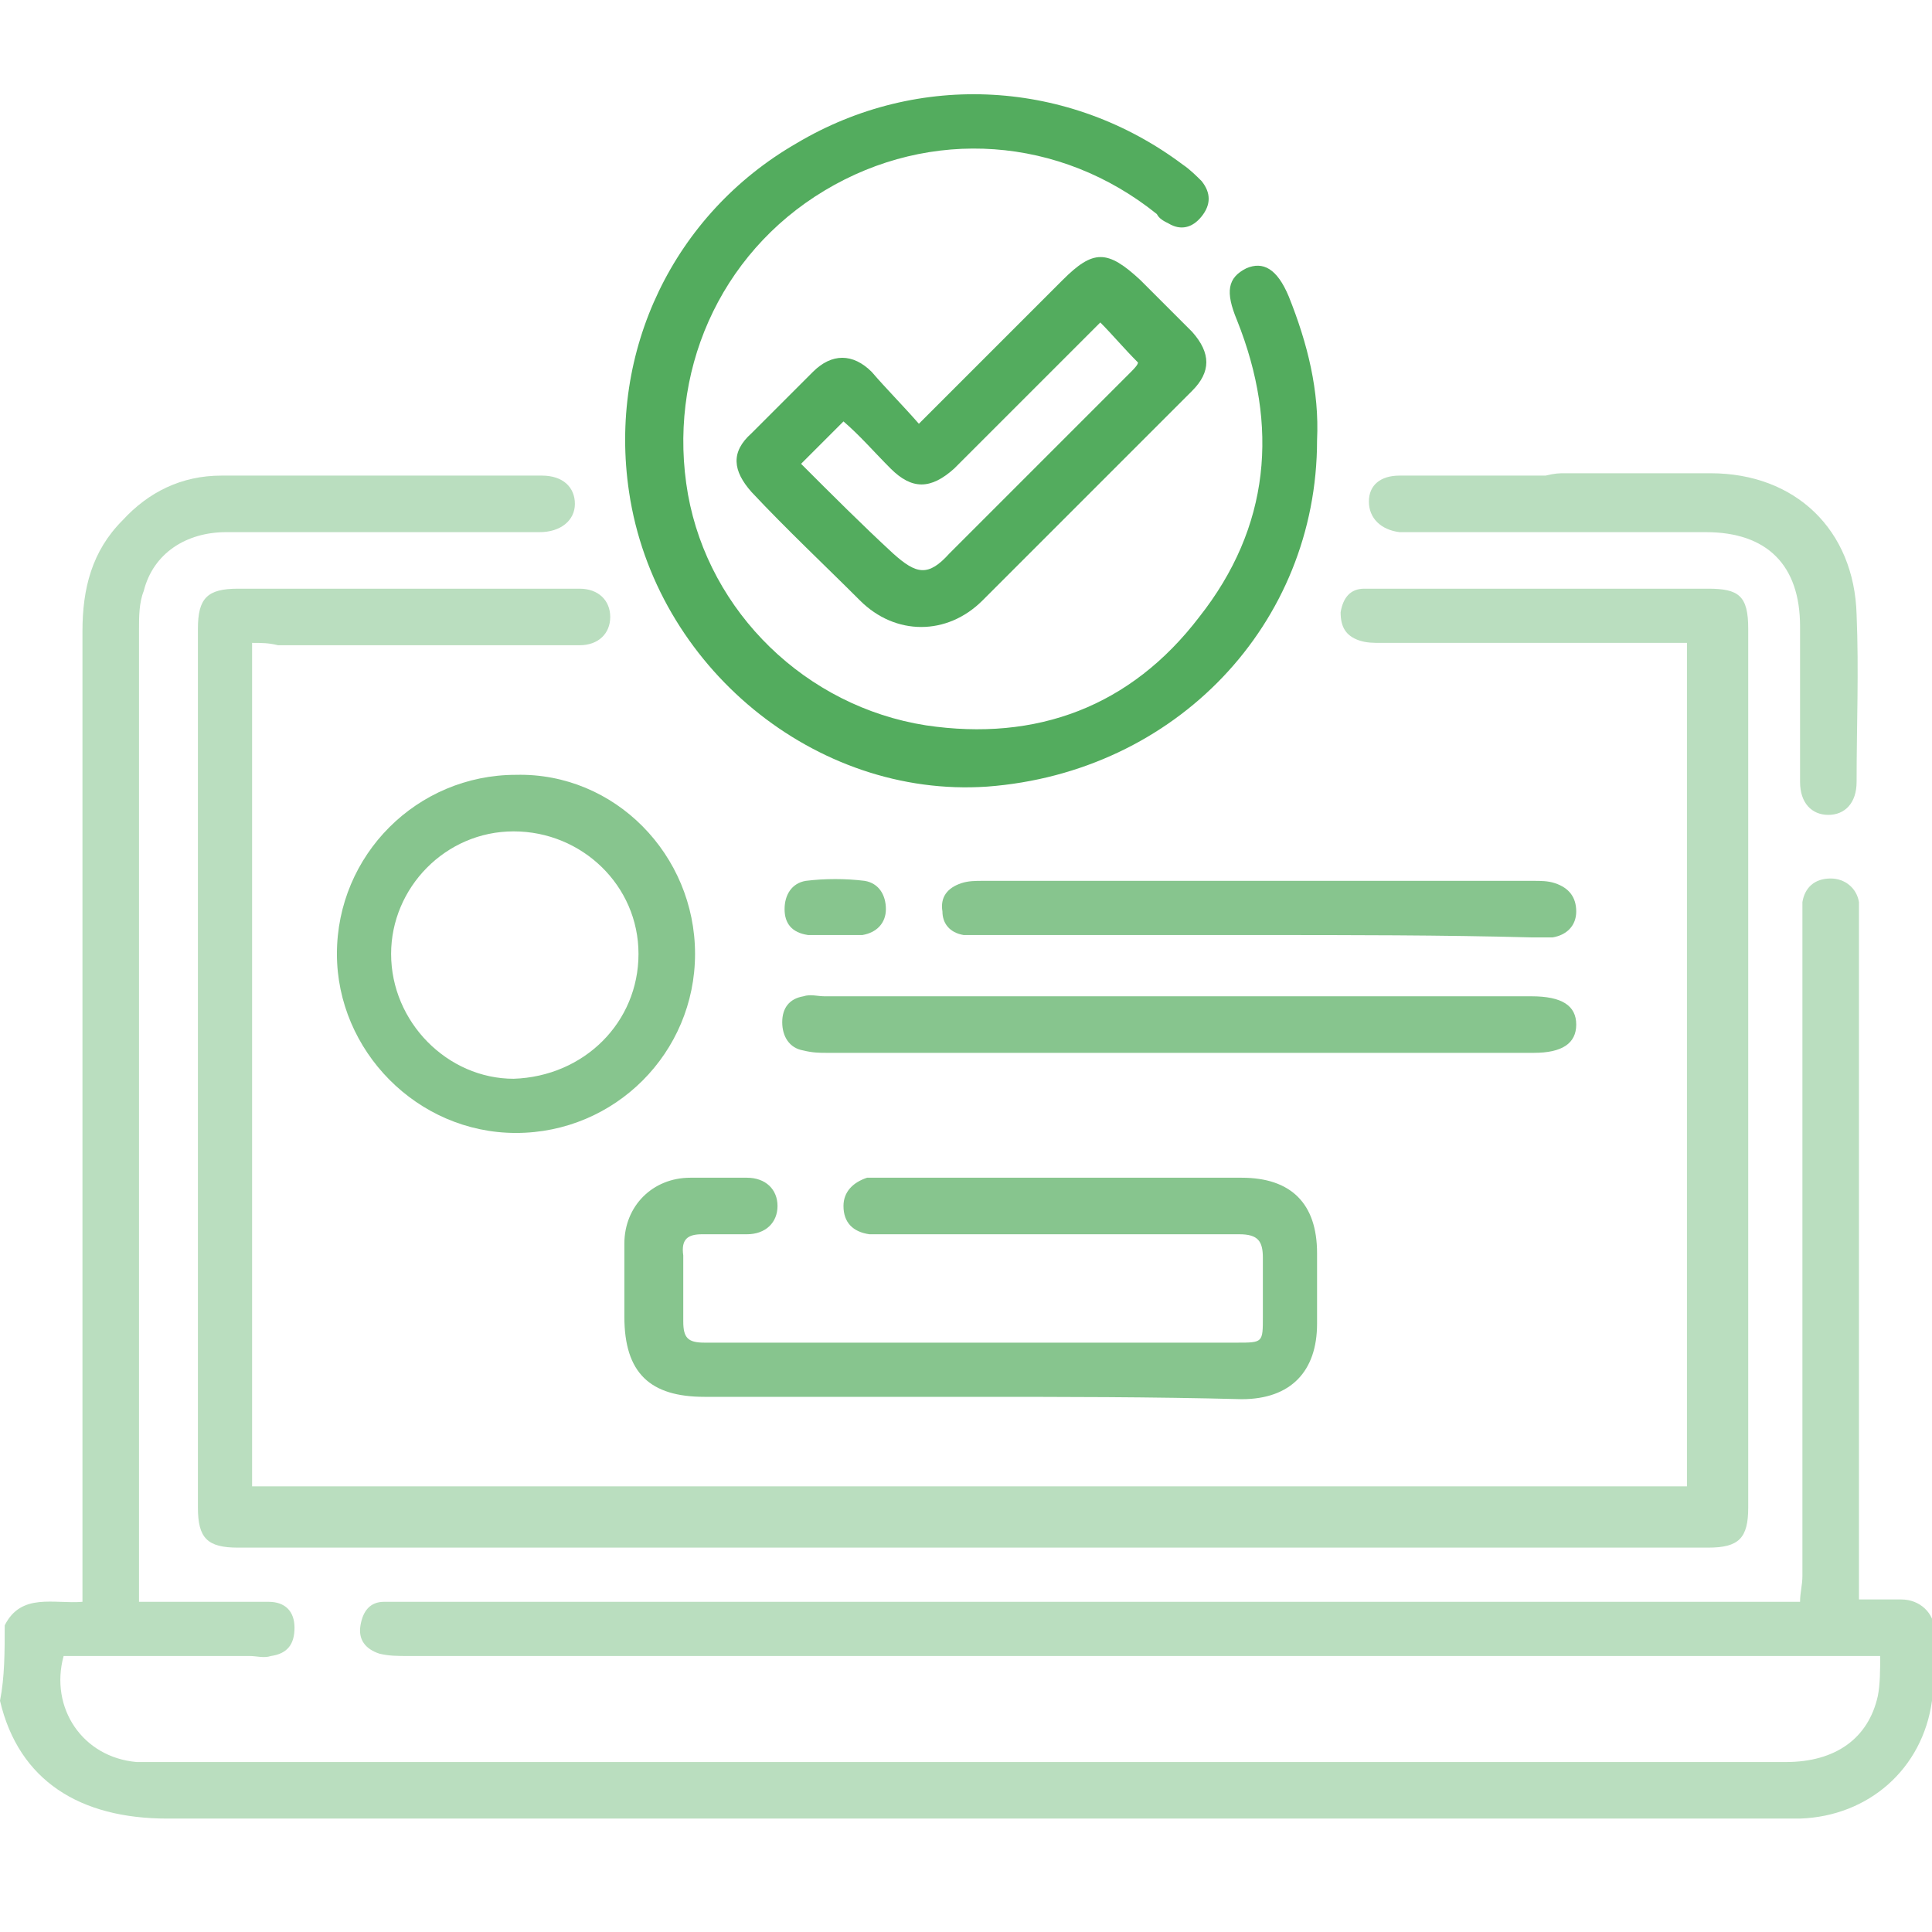
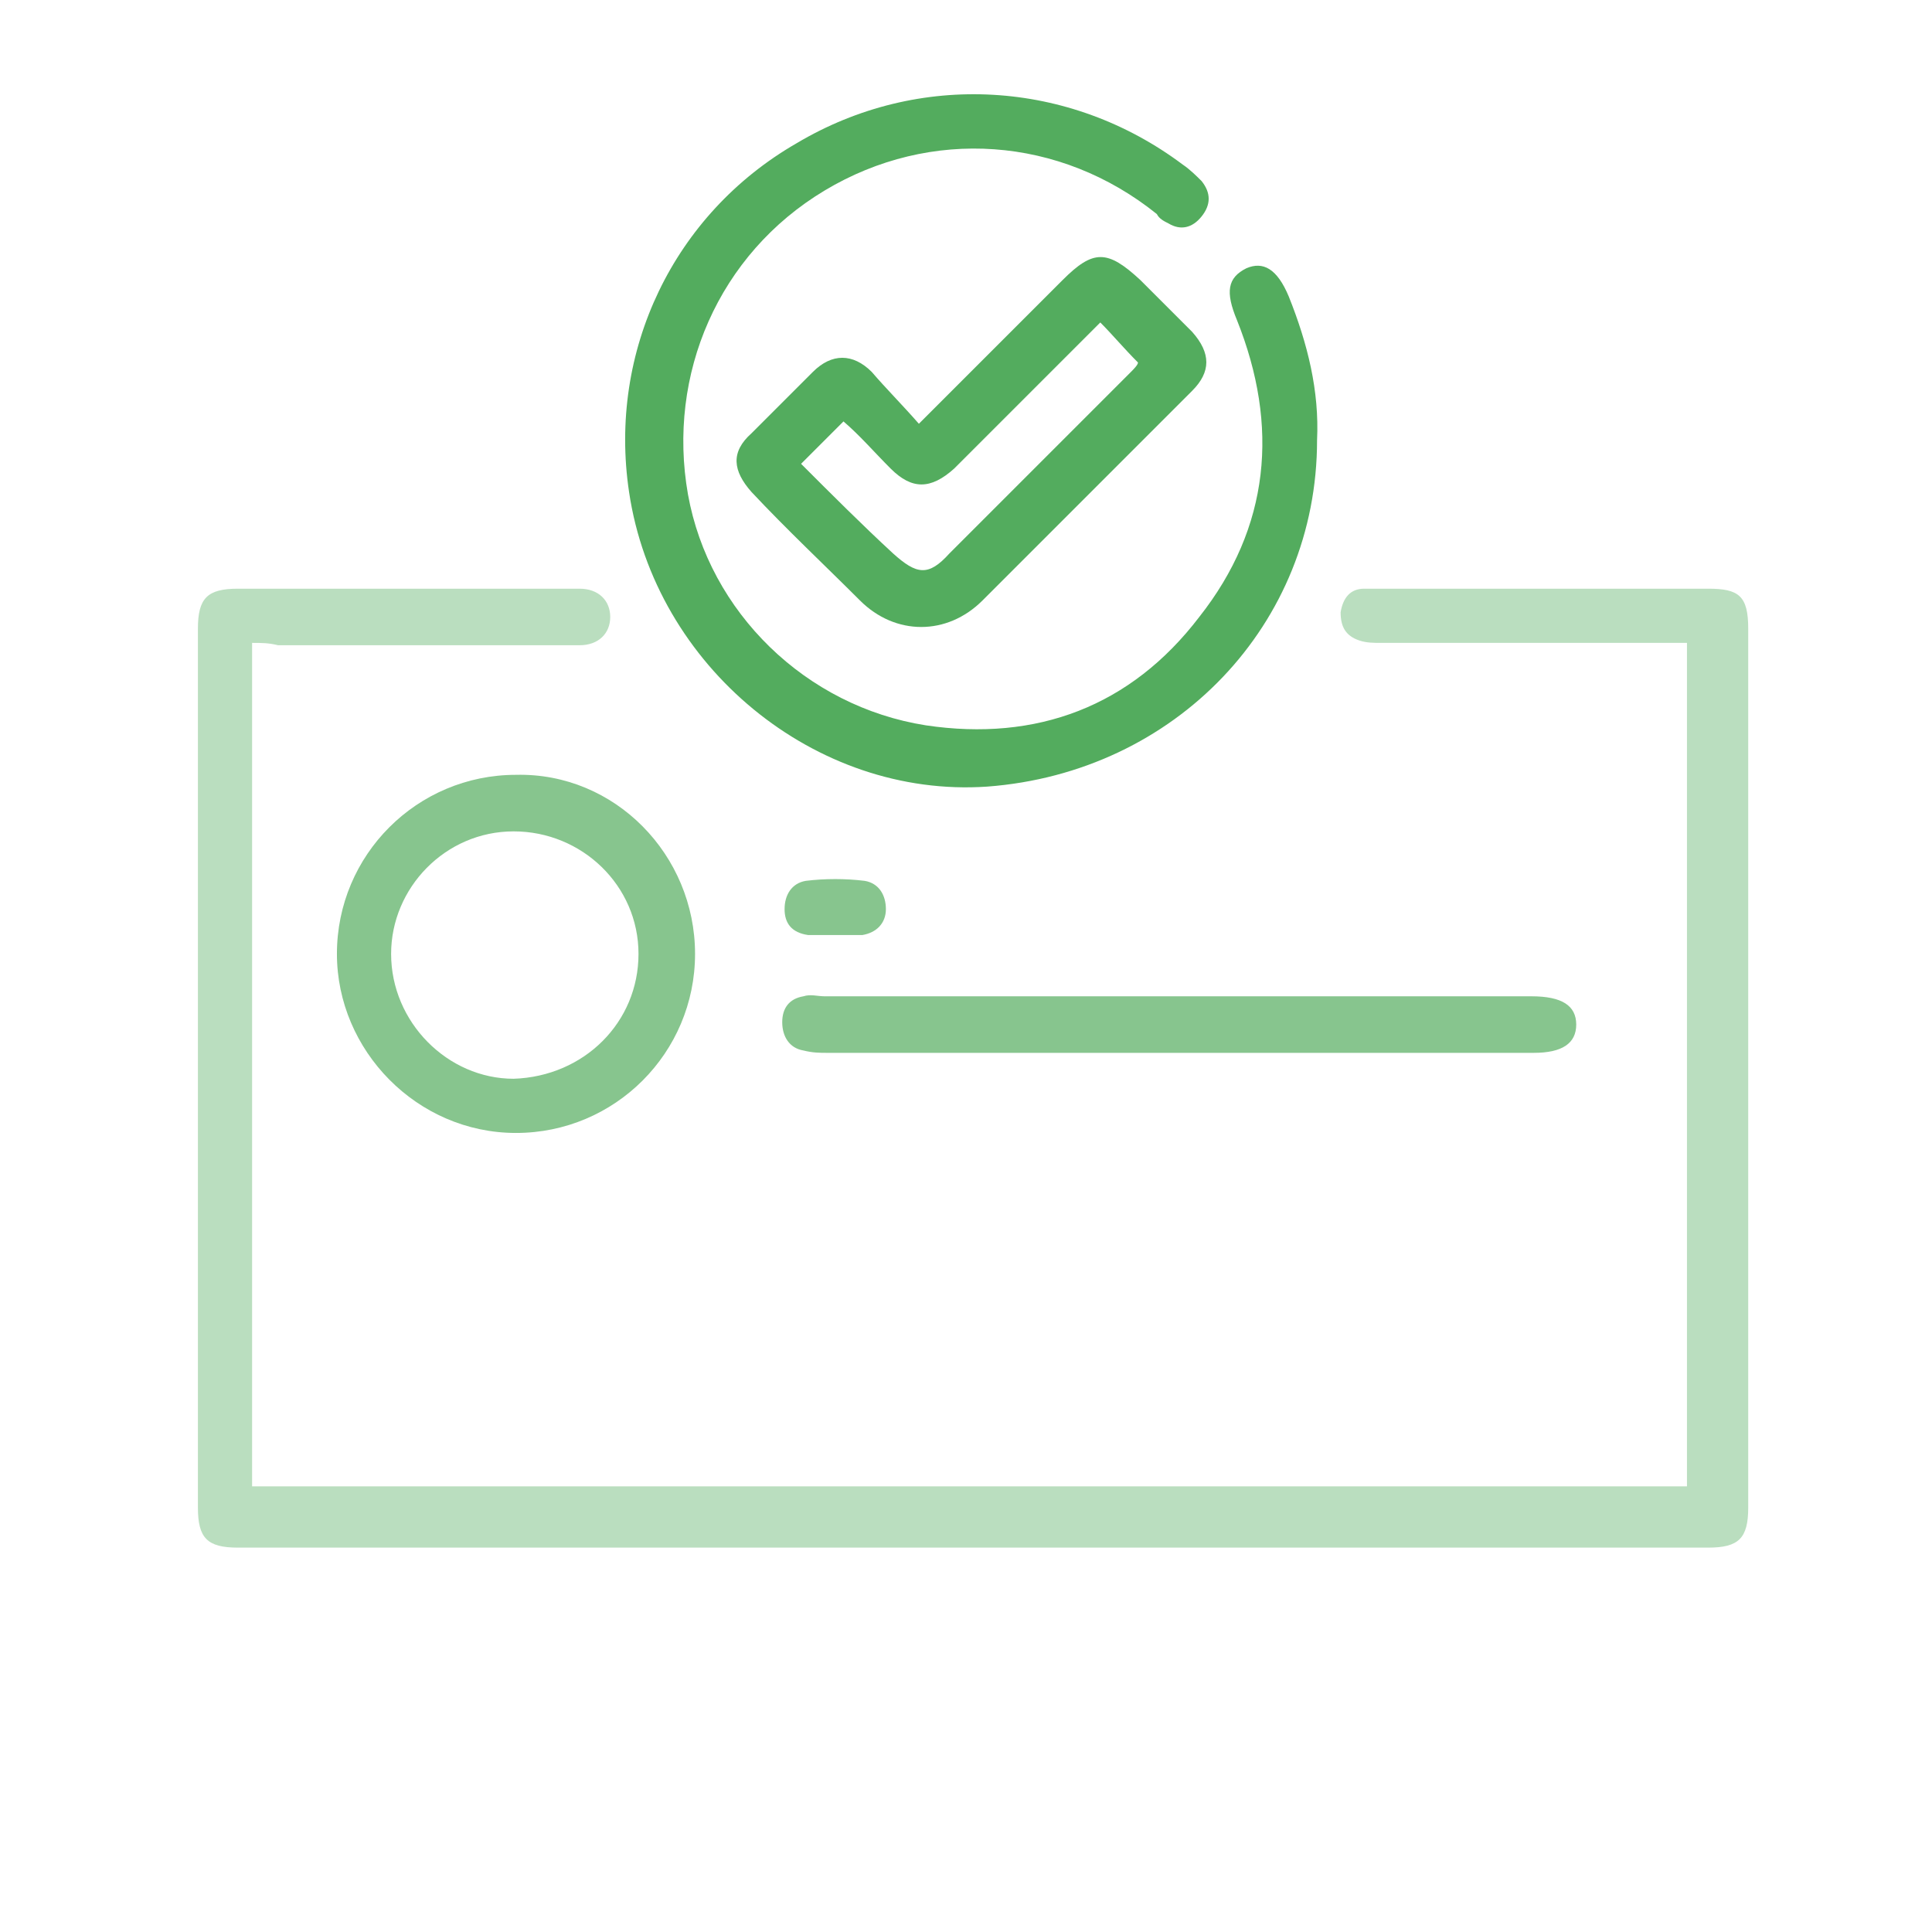
<svg xmlns="http://www.w3.org/2000/svg" width="82px" height="82px" viewBox="0 0 82 82" version="1.1">
  <title>Icons web / confirmacion reserva@1x</title>
  <g id="Icons-web-/-confirmacion-reserva" stroke="none" stroke-width="1" fill="none" fill-rule="evenodd">
-     <path d="M0.2,68.986 C0.9,67.586 2.3,68.086 3.5,67.986 C3.5,67.586 3.5,67.186 3.5,66.886 C3.5,53.486 3.5,40.186 3.5,26.786 C3.5,24.986 3.9,23.386 5.2,22.086 C6.3,20.886 7.7,20.186 9.4,20.186 C13.9,20.186 18.5,20.186 23,20.186 C23.9,20.186 24.4,20.686 24.4,21.386 C24.4,22.086 23.8,22.586 22.9,22.586 C18.5,22.586 14,22.586 9.6,22.586 C7.9,22.586 6.5,23.486 6.1,25.086 C5.9,25.586 5.9,26.186 5.9,26.686 C5.9,29.586 5.9,32.486 5.9,35.386 C5.9,45.886 5.9,56.386 5.9,66.886 C5.9,67.186 5.9,67.586 5.9,67.986 C7,67.986 8,67.986 8.9,67.986 C9.7,67.986 10.6,67.986 11.4,67.986 C12.1,67.986 12.5,68.386 12.5,69.086 C12.5,69.786 12.2,70.186 11.5,70.286 C11.2,70.386 10.9,70.286 10.6,70.286 C8,70.286 5.3,70.286 2.7,70.286 C2.1,72.486 3.5,74.586 5.8,74.786 C6,74.786 6.3,74.786 6.5,74.786 C29.6,74.786 52.7,74.786 75.8,74.786 C77.9,74.786 79.3,73.786 79.7,71.986 C79.8,71.486 79.8,70.886 79.8,70.286 C79.3,70.286 79,70.286 78.6,70.286 C58.2,70.286 37.7,70.286 17.3,70.286 C16.9,70.286 16.5,70.286 16.1,70.186 C15.5,69.986 15.2,69.586 15.3,68.986 C15.4,68.386 15.7,67.986 16.3,67.986 C16.6,67.986 16.9,67.986 17.3,67.986 C36.6,67.986 56,67.986 75.3,67.986 C75.6,67.986 76,67.986 76.4,67.986 C76.4,67.586 76.5,67.286 76.5,66.886 C76.5,57.686 76.5,48.486 76.5,39.286 C76.5,38.986 76.5,38.686 76.5,38.286 C76.6,37.686 77,37.286 77.7,37.286 C78.3,37.286 78.8,37.686 78.9,38.286 C78.9,38.586 78.9,38.886 78.9,39.286 C78.9,48.486 78.9,57.686 78.9,66.786 C78.9,67.086 78.9,67.486 78.9,67.886 C79.6,67.886 80.2,67.886 80.7,67.886 C81.5,67.886 82.1,68.486 82.1,69.186 C82.1,70.186 82.2,71.186 82,72.186 C81.6,75.086 79.3,77.086 76.4,77.186 C76.1,77.186 75.8,77.186 75.4,77.186 C52.6,77.186 29.9,77.186 7.1,77.186 C3.4,77.186 0.8,75.586 1.42108547e-14,72.186 C0.2,71.186 0.2,70.086 0.2,68.986 Z" id="Path" fill="#BADEBF" fill-rule="nonzero" />
    <path d="M10.7,27.286 C10.7,39.286 10.7,51.186 10.7,63.086 C31,63.086 51.3,63.086 71.6,63.086 C71.6,51.186 71.6,39.286 71.6,27.286 C71.3,27.286 71,27.286 70.8,27.286 C66.7,27.286 62.6,27.286 58.6,27.286 C58.3,27.286 58,27.286 57.7,27.186 C57.1,26.986 56.9,26.586 56.9,25.986 C57,25.386 57.3,24.986 57.9,24.986 C58.1,24.986 58.3,24.986 58.5,24.986 C63.2,24.986 67.8,24.986 72.5,24.986 C73.8,24.986 74.2,25.286 74.2,26.686 C74.2,39.086 74.2,51.586 74.2,63.986 C74.2,65.286 73.8,65.686 72.5,65.686 C51.7,65.686 30.9,65.686 10.1,65.686 C8.8,65.686 8.4,65.286 8.4,63.986 C8.4,51.586 8.4,39.086 8.4,26.686 C8.4,25.386 8.8,24.986 10.1,24.986 C14.8,24.986 19.5,24.986 24.3,24.986 C24.4,24.986 24.5,24.986 24.6,24.986 C25.4,24.986 25.9,25.486 25.9,26.186 C25.9,26.886 25.4,27.386 24.6,27.386 C23.5,27.386 22.5,27.386 21.4,27.386 C18.2,27.386 15,27.386 11.8,27.386 C11.4,27.286 11.1,27.286 10.7,27.286 Z" id="Path" fill="#BADEBF" fill-rule="nonzero" />
    <path d="M55.9,18.686 C55.9,26.486 49.9,32.786 41.9,33.386 C34.6,33.886 27.8,28.286 26.7,20.886 C25.8,14.886 28.6,9.086 33.8,6.086 C39,2.986 45.4,3.386 50.2,6.986 C50.5,7.186 50.8,7.486 51,7.686 C51.4,8.186 51.4,8.686 51,9.186 C50.6,9.686 50.1,9.786 49.6,9.486 C49.4,9.386 49.2,9.286 49.1,9.086 C45,5.786 39.5,5.386 35,8.086 C30.5,10.786 28.3,15.886 29.2,20.986 C30.1,25.986 34.2,29.986 39.3,30.786 C44,31.486 48,29.986 50.9,26.186 C53.9,22.386 54.3,18.086 52.5,13.586 C52,12.386 52.1,11.786 52.9,11.386 C53.6,11.086 54.2,11.386 54.7,12.586 C55.5,14.586 56,16.586 55.9,18.686 Z" id="Path" fill="#53AC5E" fill-rule="nonzero" />
-     <path d="M41.2,59.286 C37.4,59.286 33.7,59.286 29.9,59.286 C27.6,59.286 26.5,58.286 26.5,55.886 C26.5,54.886 26.5,53.786 26.5,52.786 C26.5,51.186 27.7,49.986 29.3,49.986 C30.1,49.986 30.9,49.986 31.7,49.986 C32.5,49.986 33,50.486 33,51.186 C33,51.886 32.5,52.386 31.7,52.386 C31.1,52.386 30.4,52.386 29.8,52.386 C29.2,52.386 28.9,52.586 29,53.286 C29,54.186 29,55.186 29,56.086 C29,56.786 29.2,56.986 29.9,56.986 C30.5,56.986 31.2,56.986 31.8,56.986 C38.7,56.986 45.6,56.986 52.5,56.986 C53.6,56.986 53.6,56.986 53.6,55.886 C53.6,55.086 53.6,54.186 53.6,53.386 C53.6,52.686 53.4,52.386 52.6,52.386 C47.6,52.386 42.7,52.386 37.7,52.386 C37.4,52.386 37.2,52.386 36.9,52.386 C36.2,52.286 35.8,51.886 35.8,51.186 C35.8,50.586 36.2,50.186 36.8,49.986 C37,49.986 37.2,49.986 37.4,49.986 C42.5,49.986 47.6,49.986 52.7,49.986 C54.8,49.986 55.9,51.086 55.9,53.186 C55.9,54.186 55.9,55.186 55.9,56.186 C55.9,58.186 54.8,59.386 52.7,59.386 C48.9,59.286 45.1,59.286 41.2,59.286 Z" id="Path" fill="#87C58E" fill-rule="nonzero" />
    <path d="M39,17.986 C41.1,15.886 43.1,13.886 45.1,11.886 C46.4,10.586 47,10.586 48.4,11.886 C49.1,12.586 49.9,13.386 50.6,14.086 C51.4,14.986 51.4,15.786 50.6,16.586 C47.6,19.586 44.7,22.486 41.7,25.486 C40.2,26.986 38,26.986 36.5,25.486 C35,23.986 33.4,22.486 31.9,20.886 C31.1,19.986 31,19.186 31.9,18.386 C32.8,17.486 33.6,16.686 34.5,15.786 C35.3,14.986 36.2,14.986 37,15.786 C37.6,16.486 38.3,17.186 39,17.986 Z M34,19.686 C35.3,20.986 36.6,22.286 37.9,23.486 C38.9,24.386 39.4,24.486 40.3,23.486 C42.9,20.886 45.4,18.386 48,15.786 C48.1,15.686 48.3,15.486 48.3,15.386 C47.7,14.786 47.2,14.186 46.7,13.686 C44.6,15.786 42.5,17.886 40.5,19.886 C39.5,20.786 38.7,20.786 37.8,19.886 C37.1,19.186 36.5,18.486 35.8,17.886 C35.1,18.586 34.6,19.086 34,19.686 Z" id="Shape" fill="#53AC5E" fill-rule="nonzero" />
    <path d="M29.5,40.486 C29.5,44.686 26.1,48.086 21.9,48.086 C17.7,48.086 14.3,44.586 14.3,40.486 C14.3,36.286 17.7,32.886 21.9,32.886 C26.1,32.786 29.5,36.286 29.5,40.486 Z M27.1,40.486 C27.1,37.586 24.7,35.286 21.8,35.286 C18.9,35.286 16.6,37.686 16.6,40.486 C16.6,43.386 19,45.786 21.8,45.786 C24.8,45.686 27.1,43.386 27.1,40.486 Z" id="Shape" fill="#87C58E" fill-rule="nonzero" />
    <path d="M50.1,44.686 C45.1,44.686 40.1,44.686 35.1,44.686 C34.8,44.686 34.5,44.686 34.1,44.586 C33.5,44.486 33.2,43.986 33.2,43.386 C33.2,42.786 33.5,42.386 34.1,42.286 C34.4,42.186 34.7,42.286 35,42.286 C45,42.286 55,42.286 65,42.286 C66.3,42.286 66.9,42.686 66.9,43.486 C66.9,44.286 66.3,44.686 65.1,44.686 C60.1,44.686 55.1,44.686 50.1,44.686 Z" id="Path" fill="#87C58E" fill-rule="nonzero" />
-     <path d="M66.4,20.086 C68.5,20.086 70.6,20.086 72.6,20.086 C76.2,20.086 78.7,22.486 78.8,26.086 C78.9,28.486 78.8,30.786 78.8,33.186 C78.8,34.086 78.3,34.586 77.6,34.586 C76.9,34.586 76.4,34.086 76.4,33.186 C76.4,30.986 76.4,28.786 76.4,26.586 C76.4,23.986 75,22.586 72.4,22.586 C68.3,22.586 64.1,22.586 60,22.586 C59.8,22.586 59.6,22.586 59.4,22.586 C58.6,22.486 58.1,21.986 58.1,21.286 C58.1,20.586 58.6,20.186 59.4,20.186 C61.5,20.186 63.6,20.186 65.6,20.186 C66,20.086 66.2,20.086 66.4,20.086 Z" id="Path" fill="#BADEBF" fill-rule="nonzero" />
-     <path d="M53.4,39.686 C49.5,39.686 45.7,39.686 41.8,39.686 C41.5,39.686 41.2,39.686 40.9,39.686 C40.3,39.586 40,39.186 40,38.686 C39.9,38.086 40.2,37.686 40.8,37.486 C41.1,37.386 41.4,37.386 41.7,37.386 C49.5,37.386 57.3,37.386 65.1,37.386 C65.4,37.386 65.7,37.386 66,37.486 C66.6,37.686 66.9,38.086 66.9,38.686 C66.9,39.286 66.5,39.686 65.9,39.786 C65.6,39.786 65.3,39.786 65,39.786 C61.2,39.686 57.3,39.686 53.4,39.686 Z" id="Path" fill="#87C58E" fill-rule="nonzero" />
    <path d="M35.4,39.686 C35,39.686 34.7,39.686 34.3,39.686 C33.6,39.586 33.3,39.186 33.3,38.586 C33.3,37.986 33.6,37.486 34.2,37.386 C35,37.286 35.9,37.286 36.7,37.386 C37.3,37.486 37.6,37.986 37.6,38.586 C37.6,39.186 37.2,39.586 36.6,39.686 C36.1,39.686 35.8,39.686 35.4,39.686 Z" id="Path" fill="#87C58E" fill-rule="nonzero" />
  </g>
</svg>